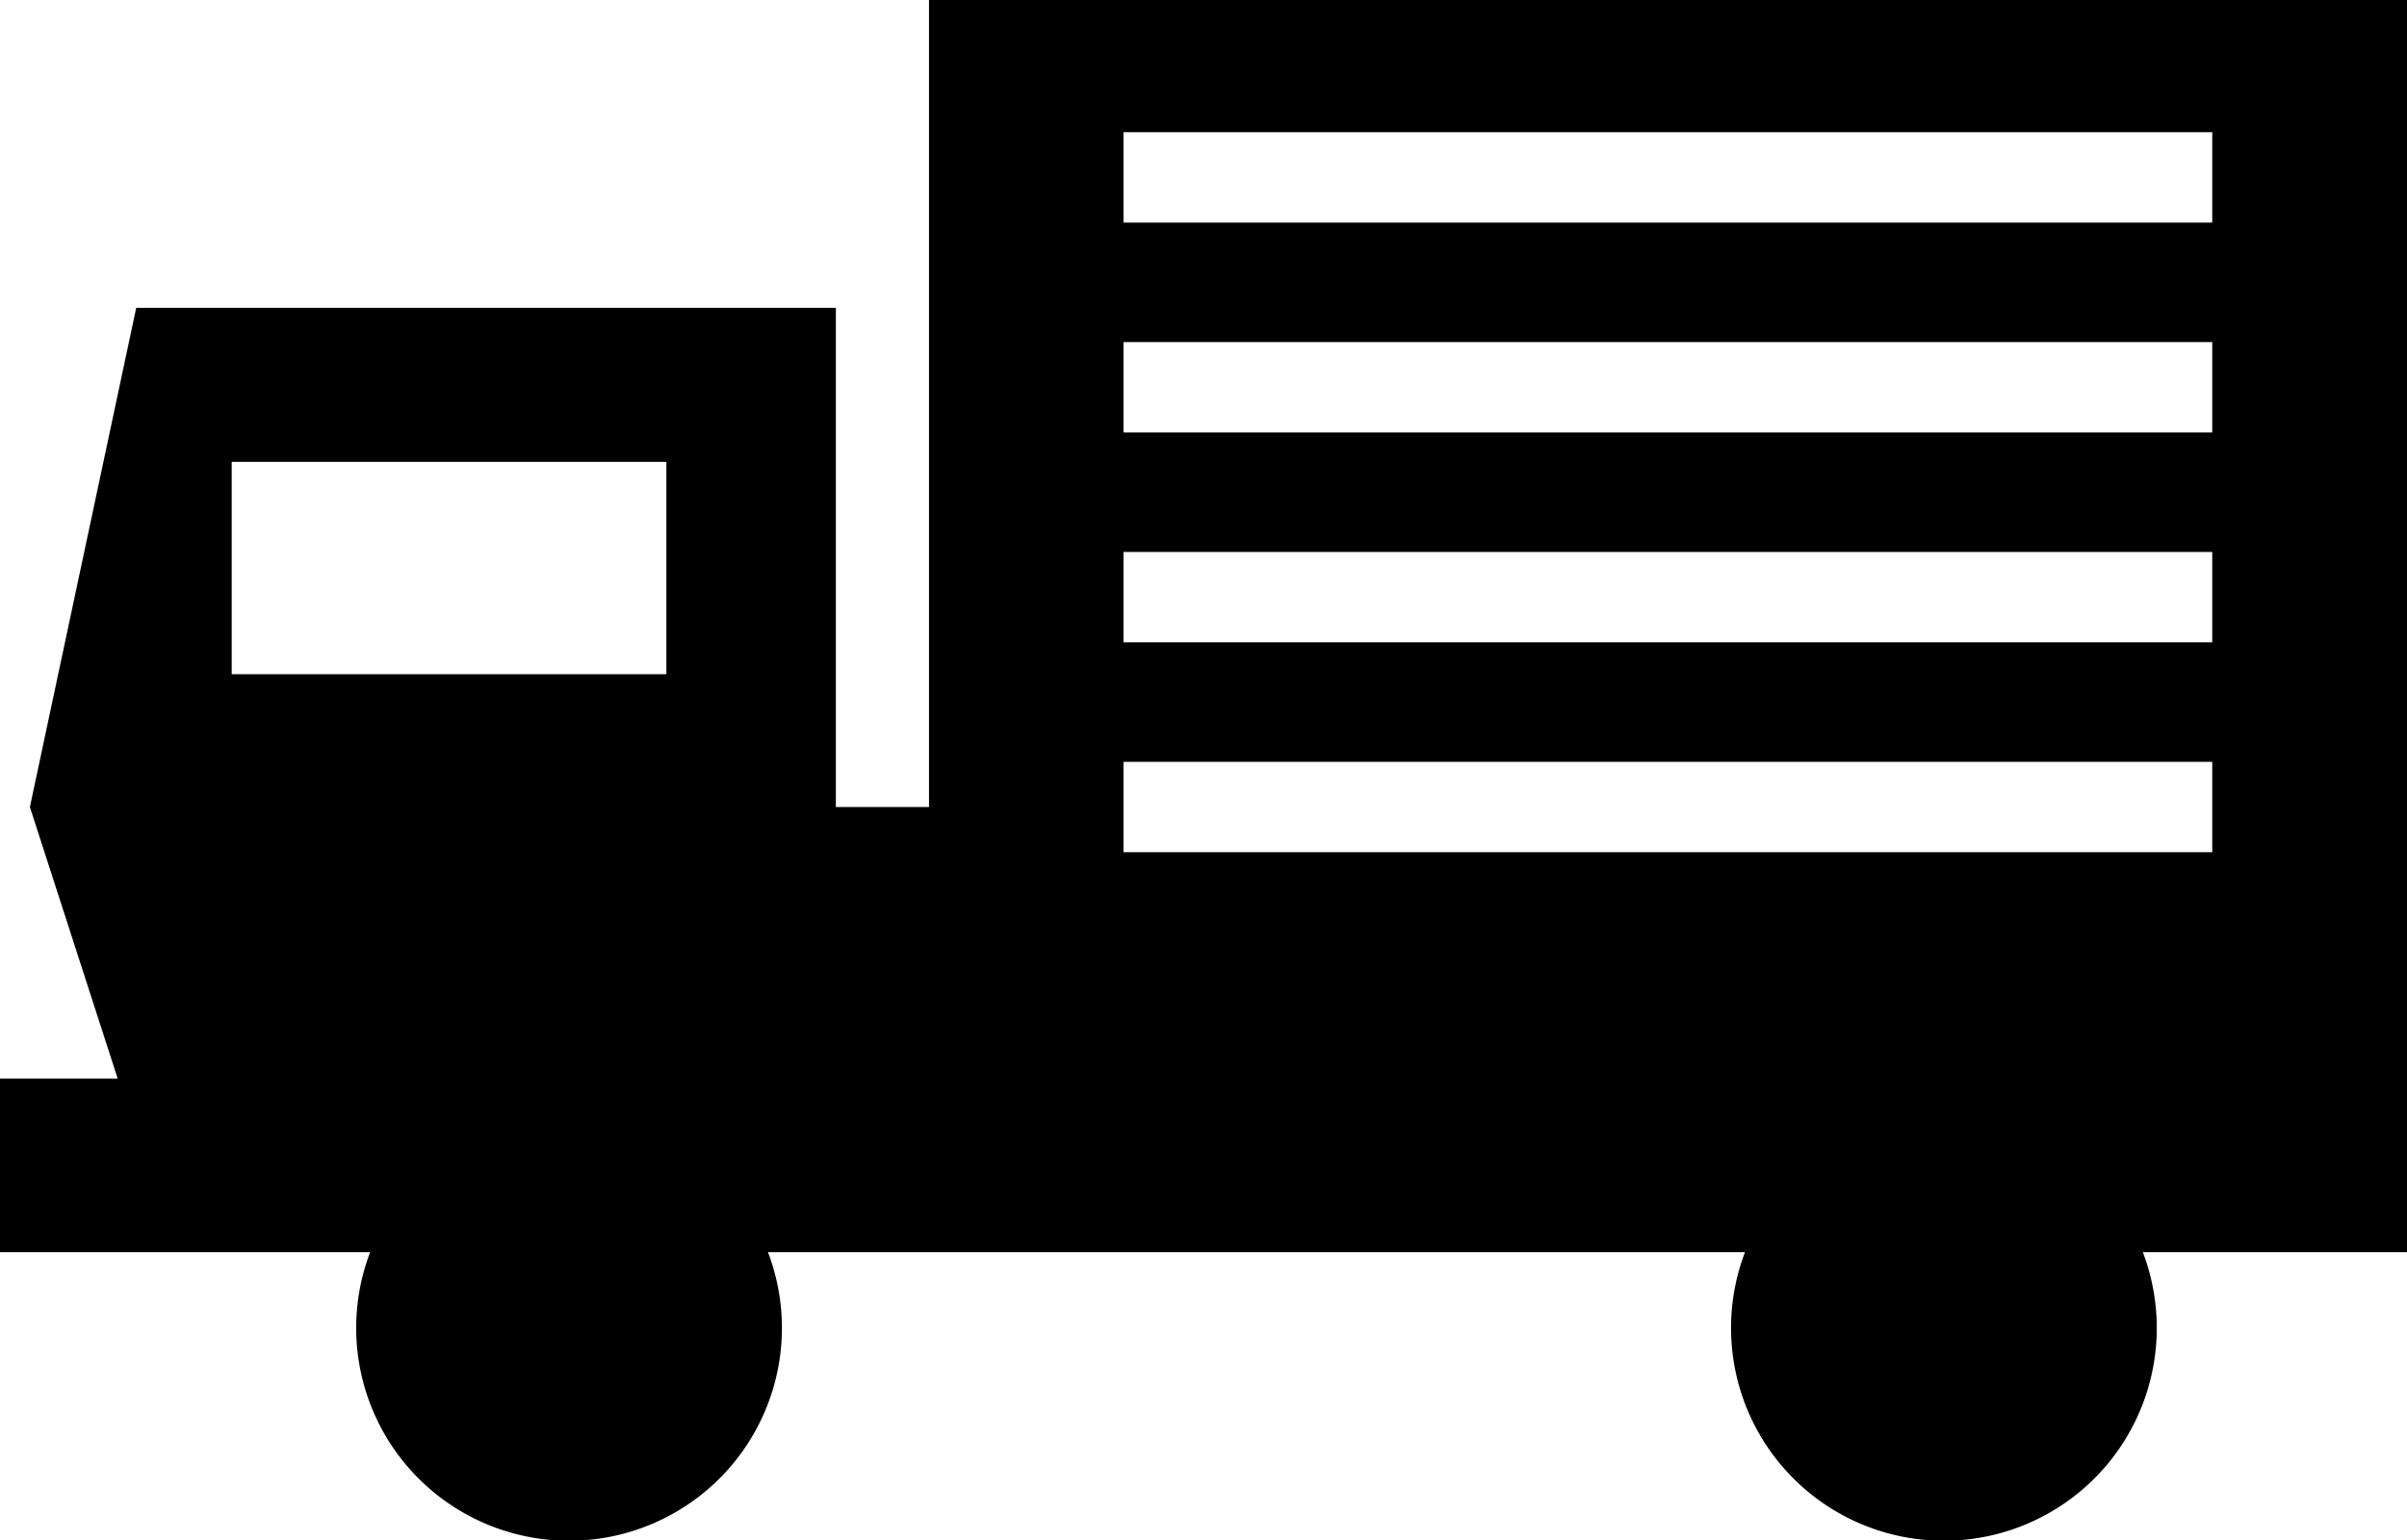
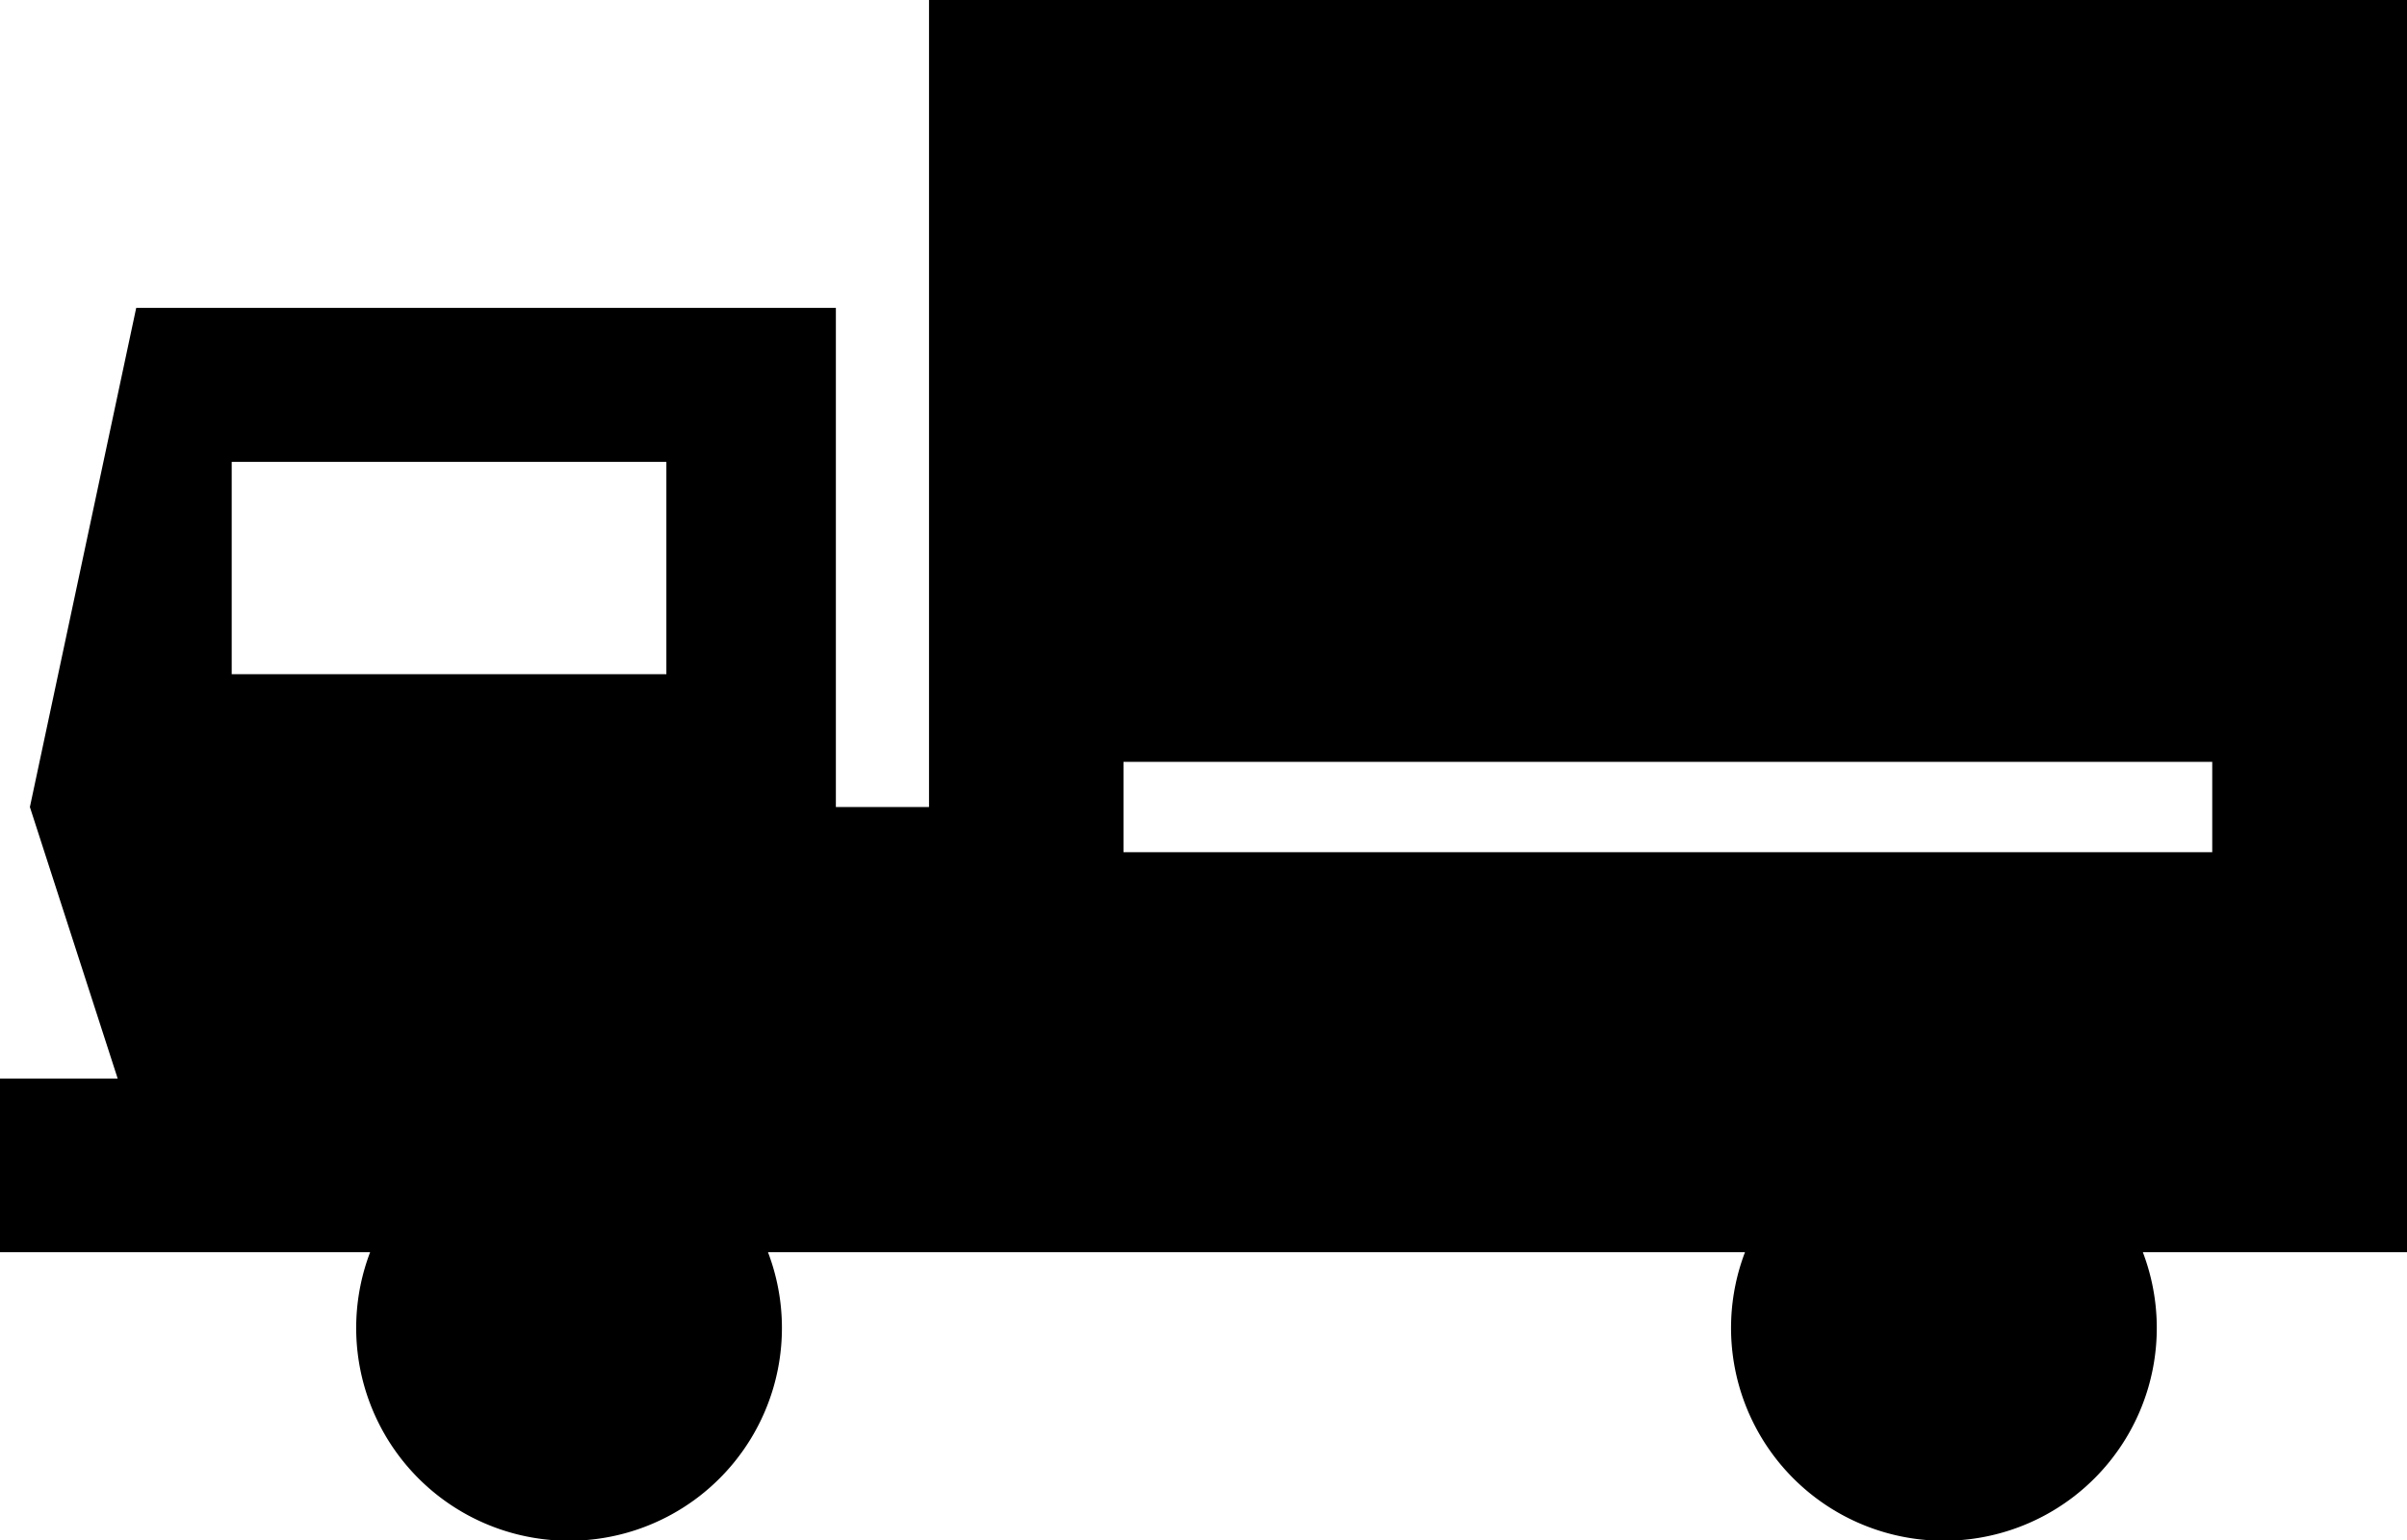
<svg xmlns="http://www.w3.org/2000/svg" width="62.485" height="39.997" viewBox="0 0 62.485 39.997">
-   <path id="Tracé_24355" data-name="Tracé 24355" d="M24.118,17.992V38.949H21.7l0-12.962H3.537L.777,38.949,3.056,46H0v4.51H9.609a5.526,5.526,0,1,0,10.329,0H45.3a5.526,5.526,0,1,0,10.329,0h6.858l0-32.518ZM17.3,35.5H6.016V29.985H17.3Zm40.13,4.622H29.166V37.775H57.43Zm0-5.45H29.166V32.325H57.43Zm0-5.45H29.166V26.875H57.43Zm0-5.45H29.166V21.425H57.43Z" transform="translate(-0.001 -17.992)" />
+   <path id="Tracé_24355" data-name="Tracé 24355" d="M24.118,17.992V38.949H21.7l0-12.962H3.537L.777,38.949,3.056,46H0v4.51H9.609a5.526,5.526,0,1,0,10.329,0H45.3a5.526,5.526,0,1,0,10.329,0h6.858l0-32.518ZM17.3,35.5H6.016V29.985H17.3Zm40.13,4.622H29.166V37.775H57.43m0-5.45H29.166V32.325H57.43Zm0-5.45H29.166V26.875H57.43Zm0-5.45H29.166V21.425H57.43Z" transform="translate(-0.001 -17.992)" />
</svg>